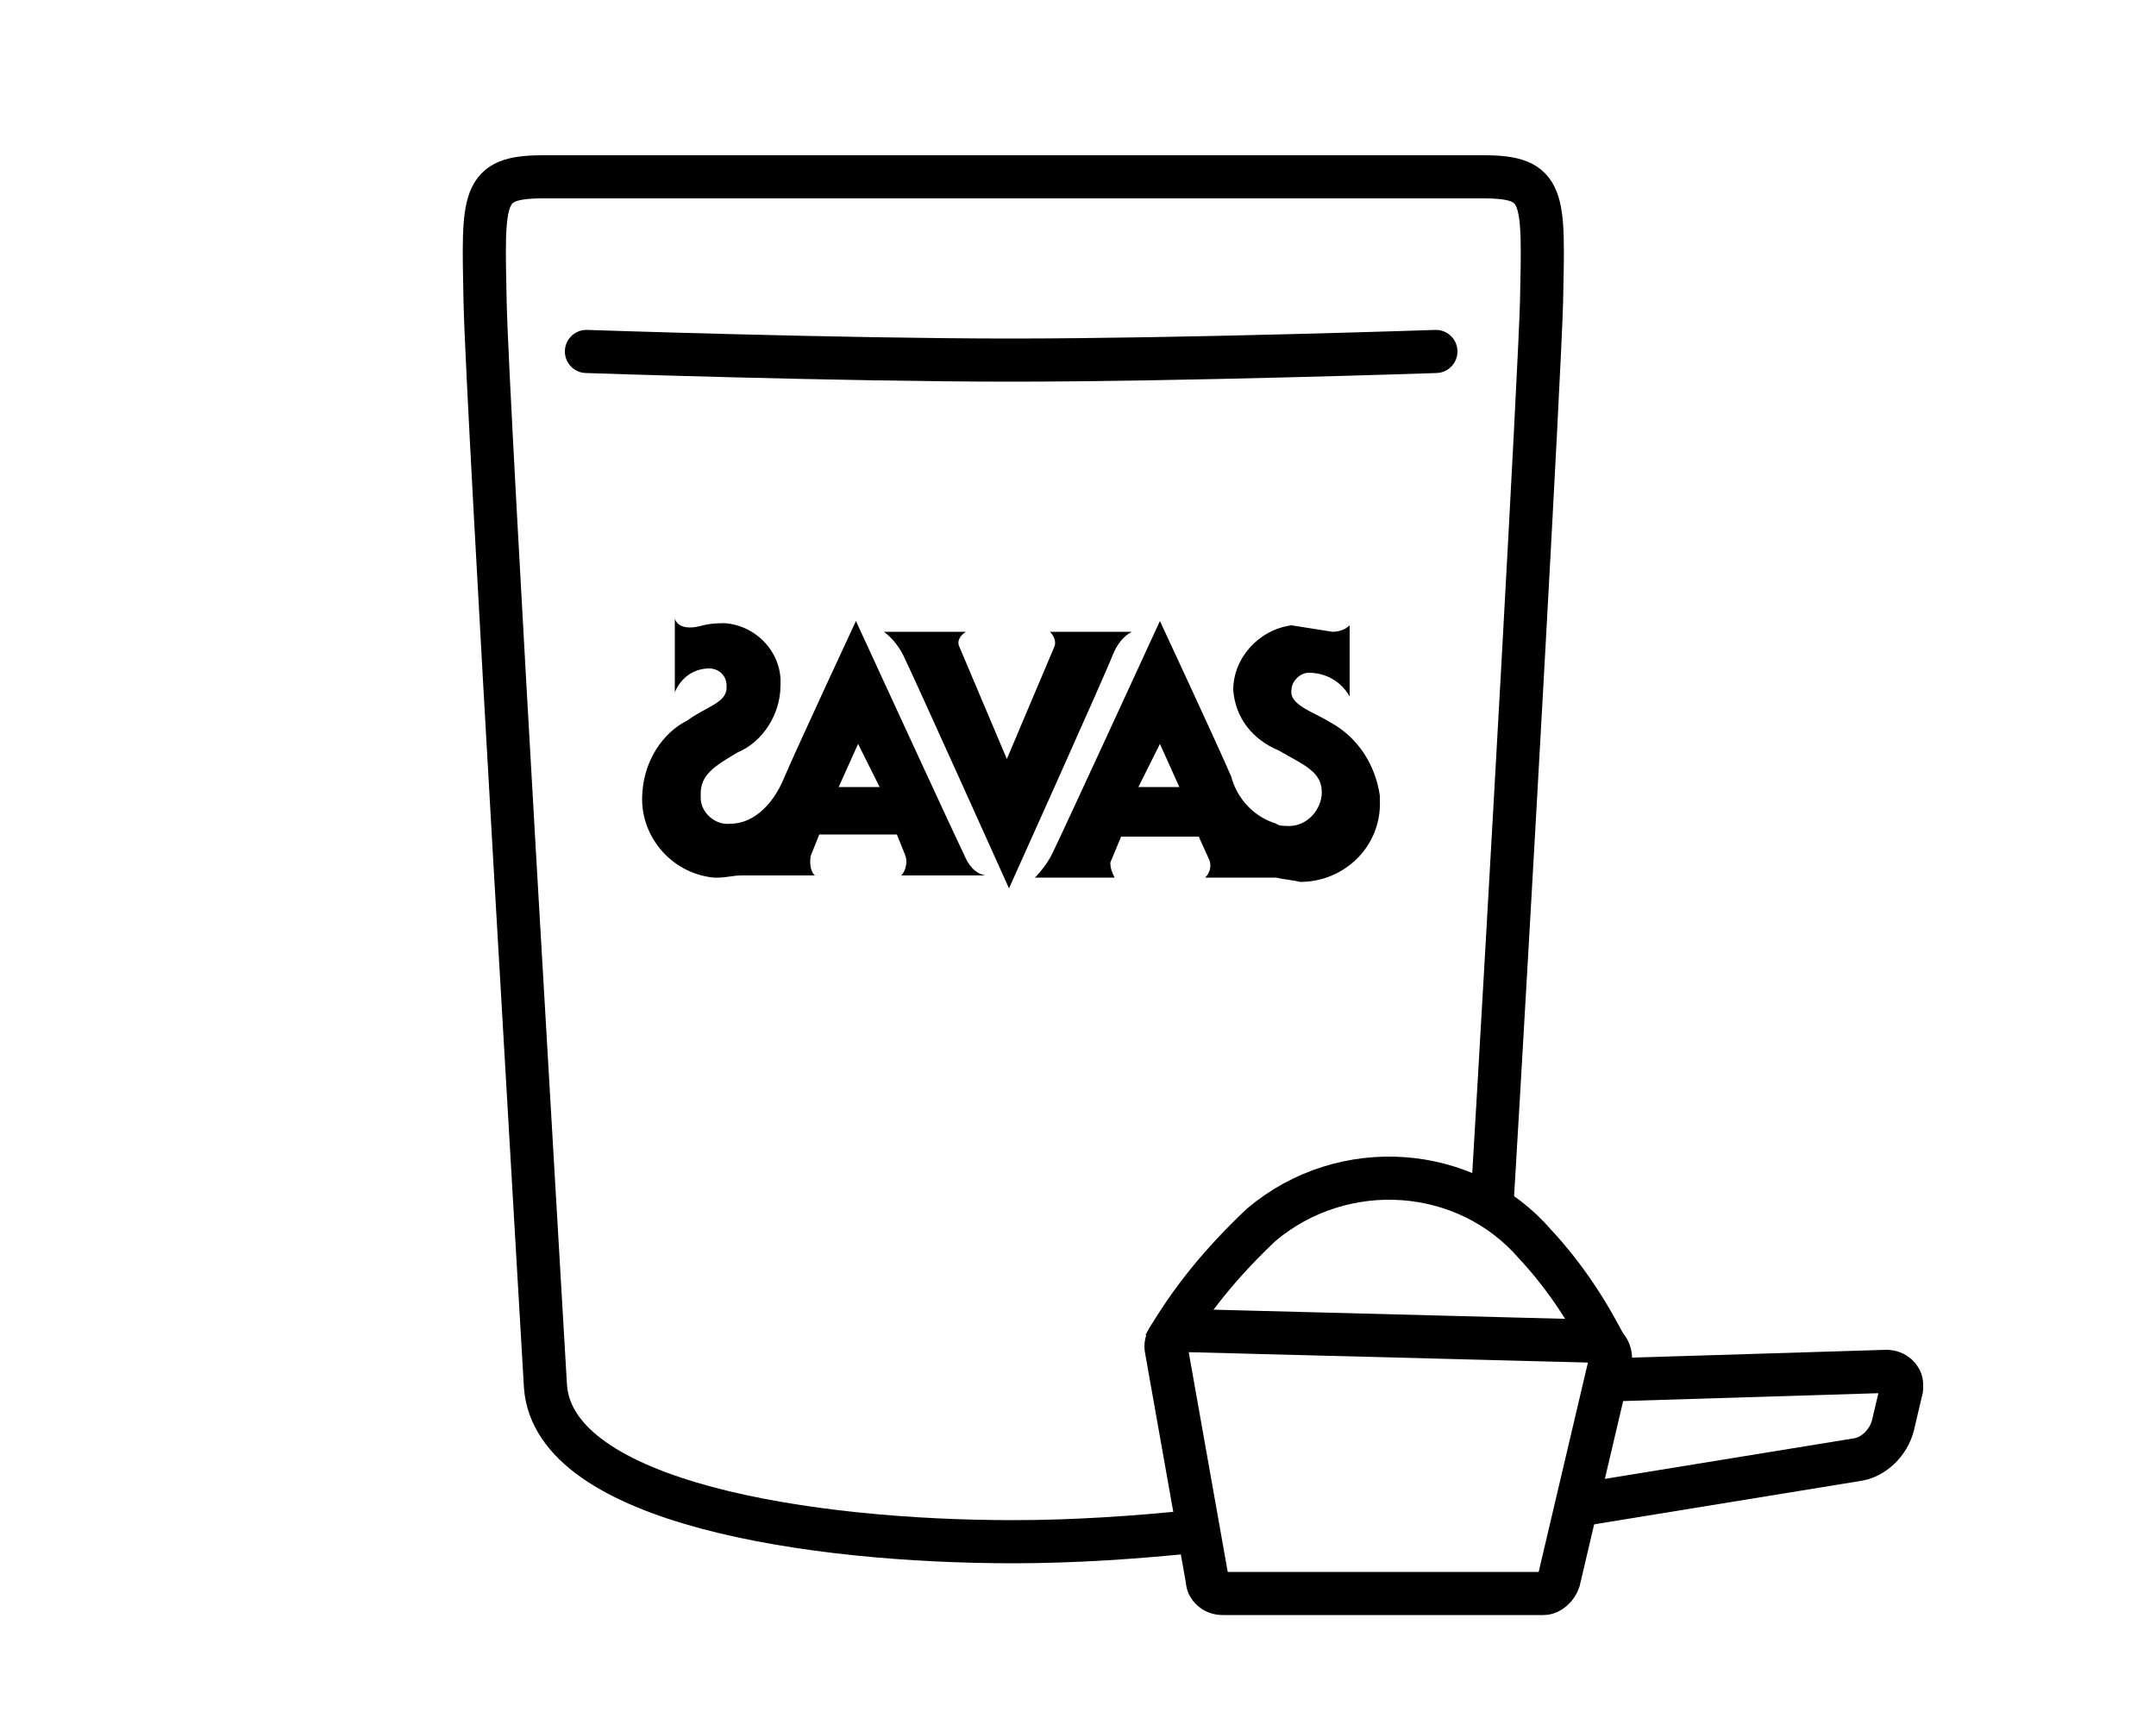
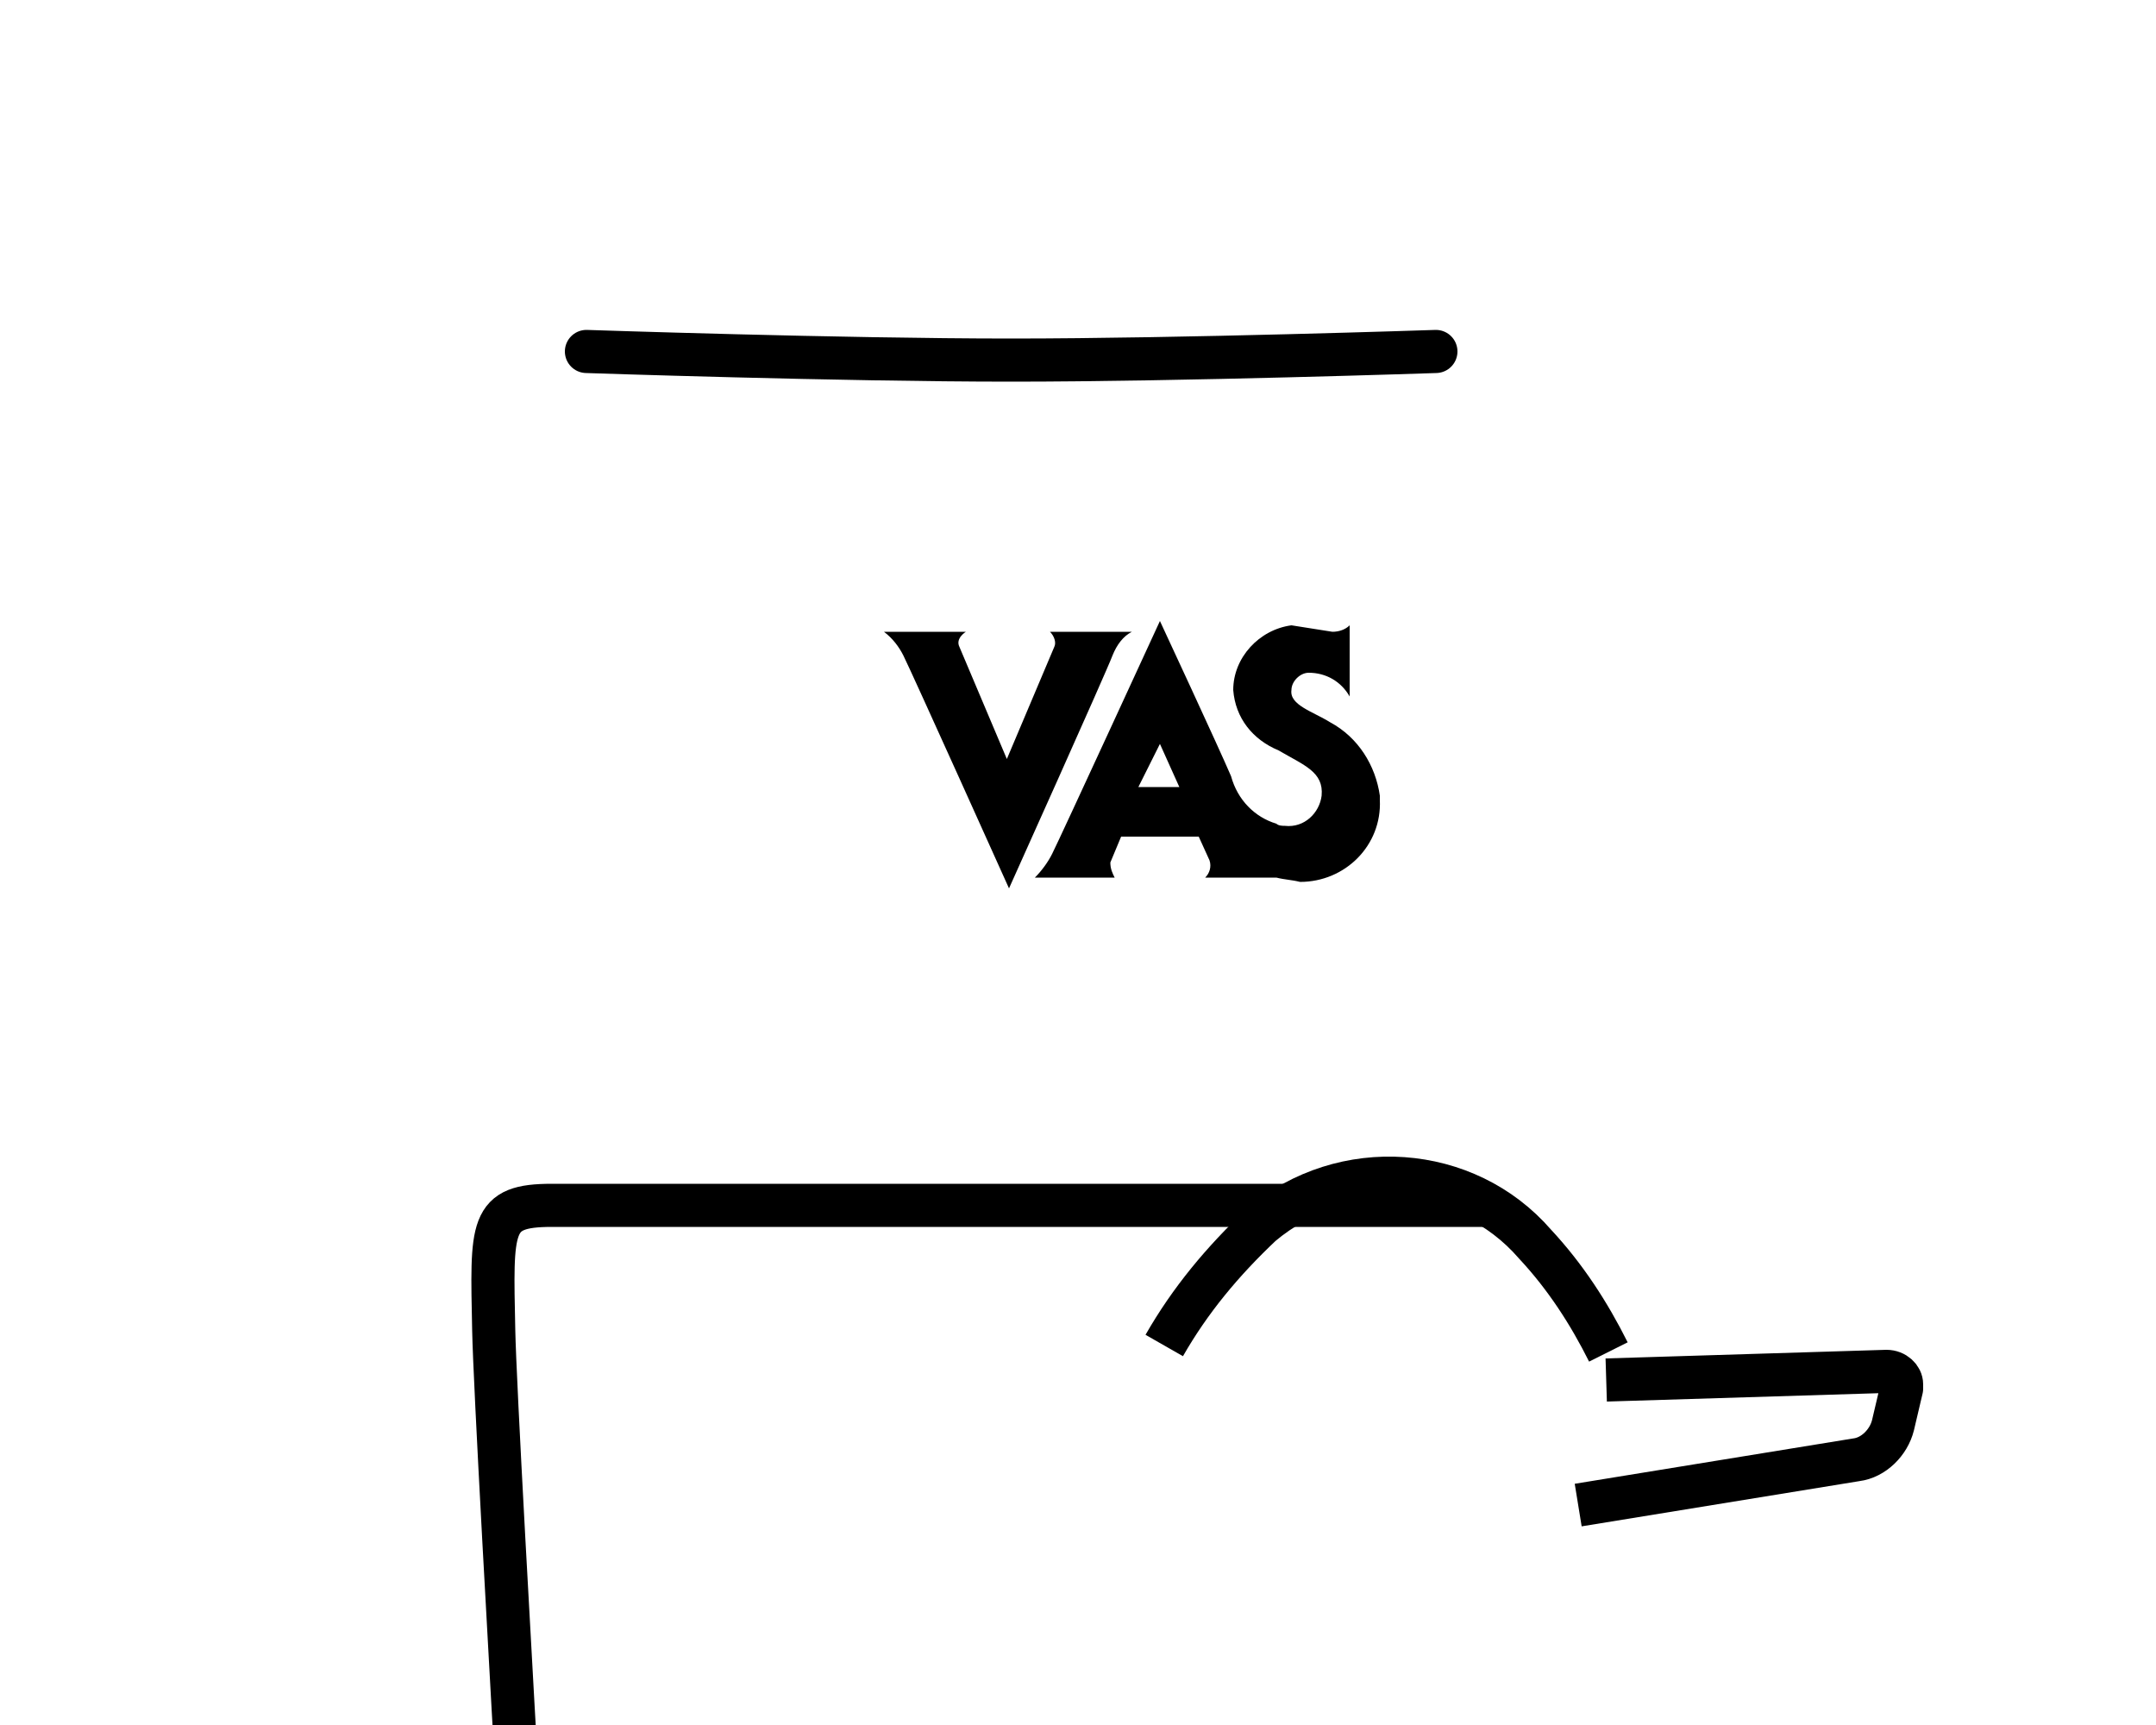
<svg xmlns="http://www.w3.org/2000/svg" enable-background="new 0 0 100 80" viewBox="0 0 100 80">
  <g fill="none">
    <path d="m0 0h100v80h-100z" />
-     <path d="m69.2 55.9c.8-13.4 2.2-38.3 2.3-41.9.1-4.9.2-5.8-2.7-5.8h-43.6c-2.9 0-2.8.9-2.7 5.8s2.7 48.4 2.8 50.3c.4 5.4 12.3 7.2 21.7 7.2 2.8 0 5.8-.2 8.6-.5" stroke="#000" stroke-miterlimit="10" stroke-width="2" />
+     <path d="m69.2 55.9h-43.6c-2.9 0-2.8.9-2.7 5.8s2.7 48.4 2.8 50.3c.4 5.4 12.3 7.2 21.7 7.2 2.8 0 5.8-.2 8.6-.5" stroke="#000" stroke-miterlimit="10" stroke-width="2" />
    <path d="m27.2 16.3s11.8.4 19.7.4 19.7-.4 19.7-.4" stroke="#000" stroke-linecap="round" stroke-miterlimit="10" stroke-width="2" />
  </g>
  <path d="m52.5 29.3h-3.8c.2.2.3.5.2.7-.3.7-2.2 5.2-2.2 5.2s-1.9-4.5-2.2-5.2c-.2-.4.3-.7.3-.7h-3.8c.4.3.7.7.9 1.1.4.8 4.9 10.8 4.9 10.8s4.5-10 4.8-10.8c.2-.5.5-.9.9-1.1z" />
-   <path d="m44.7 39.6c-.4-.8-5-10.8-5-10.8s-2.7 5.8-3.3 7.2c-.6 1.5-1.6 2.2-2.5 2.2-.7.1-1.4-.5-1.4-1.2 0-.1 0-.1 0-.2 0-.9.7-1.3 1.7-1.9 1.2-.5 2-1.8 2-3.1.1-1.5-1.1-2.8-2.6-2.9-1 0-1.1.2-1.6.2-.3 0-.6-.1-.7-.4v3.4c.3-.7.9-1.1 1.6-1.1.4 0 .8.3.8.8v.1c0 .7-1 .9-1.8 1.5-1.2.6-2 1.9-2.1 3.3-.2 2 1.3 3.8 3.3 4h.2c.4 0 .7-.1 1.1-.1h.6 2.8s-.3-.2-.2-.9l.4-1h2.4 1.2l.4 1c.1.3 0 .7-.2.9h3.9c-.5-.1-.8-.5-1-1zm-4.3-3.1h-1.5l.9-2 1 2z" />
  <path d="m61.7 33.5c-.8-.5-1.9-.8-1.8-1.5 0-.4.4-.8.8-.8.8 0 1.5.4 1.9 1.1v-3.3c-.2.2-.5.3-.8.3-.6-.1-1.3-.2-1.9-.3-1.5.2-2.7 1.5-2.7 3 .1 1.3.9 2.3 2.1 2.8 1.2.7 2.1 1 2 2.1-.1.8-.8 1.5-1.7 1.4-.1 0-.3 0-.4-.1-1-.3-1.8-1.1-2.1-2.2-.6-1.4-3.3-7.2-3.3-7.2s-4.6 10-5 10.8c-.2.4-.5.8-.8 1.1h3.7c-.1-.2-.2-.4-.2-.7l.5-1.2h1.2 2.4l.5 1.1c.1.3 0 .6-.2.8h3.3c.4.1.7.1 1.1.2 2.1 0 3.8-1.7 3.7-3.8 0-.1 0-.1 0-.2-.2-1.4-1-2.7-2.3-3.4zm-8 3h-.9l1-2 .9 2z" />
  <path d="m54 62.4c1.2-2.1 2.7-3.9 4.5-5.6 3.8-3.2 9.5-2.8 12.7.9 1.4 1.5 2.5 3.2 3.4 5" fill="none" stroke="#000" stroke-linejoin="round" stroke-width="2" />
  <path d="m74.5 64 13-.4c.4 0 .7.3.7.6v.2l-.4 1.7c-.2.8-.9 1.5-1.7 1.6l-12.9 2.1" fill="none" stroke="#000" stroke-linejoin="round" stroke-width="2" />
-   <path d="m54.8 61.7 19.2.5c.4 0 .7.4.7.8v.1l-2.4 10.2c-.1.3-.4.6-.7.6h-14.9c-.4 0-.7-.3-.7-.6l-1.9-10.7c-.1-.4.2-.8.6-.9z" fill="none" stroke="#000" stroke-linejoin="round" stroke-width="2" />
</svg>